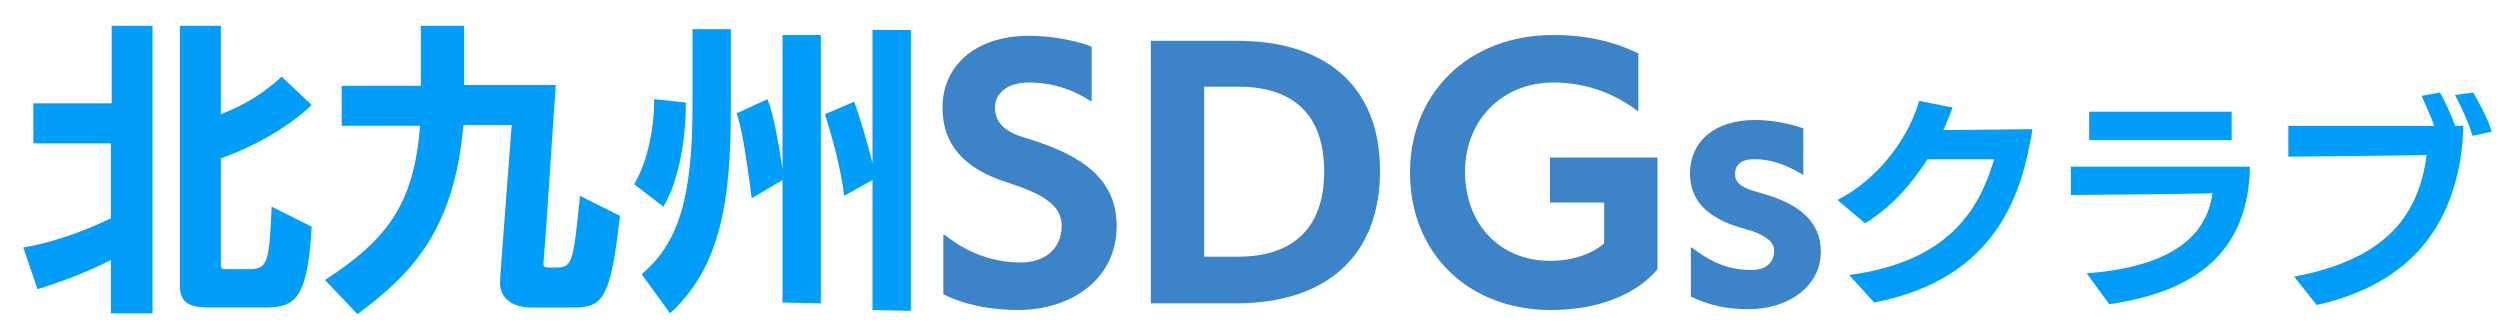
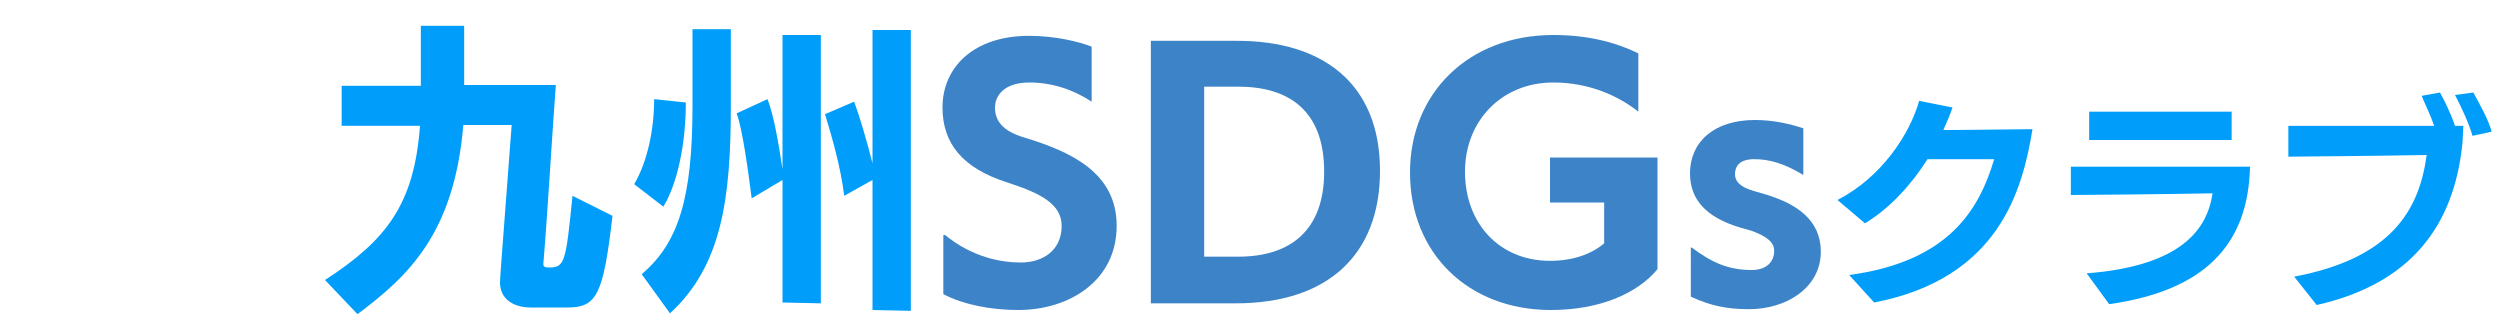
<svg xmlns="http://www.w3.org/2000/svg" version="1.1" id="レイヤー_1" x="0px" y="0px" viewBox="0 0 300 40" style="enable-background:new 0 0 300 40;" xml:space="preserve">
  <style type="text/css">
	.st0{fill:#009EFA;}
	.st1{fill:#3C83C8;}
	.st2{fill:none;}
</style>
  <g>
-     <path class="st0" d="M13.3,37.7v-6.5c-2.9,1.5-6.2,2.7-8.8,3.5l-1.7-5c3-0.5,6.8-1.7,10.5-3.5v-9H4v-4.8h9.4V3.1h4.9v34.5H13.3z    M25.3,36.9c-2.4,0-3.7-0.4-3.7-2.6V3.1h4.9v10.6c2.6-1,4.9-2.3,7.3-4.5l3.6,3.4c-2.7,2.6-6.9,5-10.9,6.4v12.8   c0,0.5,0.3,0.5,0.7,0.5h2.6c2.3,0,2.5-0.6,2.8-7.5l4.8,2.4c-0.5,8.6-1.9,9.7-5.6,9.7H25.3z" />
-     <path class="st0" d="M63.7,36.9c-2.2,0-3.7-1.1-3.7-3c0-0.5,0.1-1.7,1.4-18.9h-5.8c-1.1,13.1-6.7,18.2-12.7,22.7l-3.9-4.1   c7.4-4.8,10.7-9.1,11.4-18.5H41v-4.8h9.5V3.1h5.2v7.1h11c-0.4,5.2-1,15.6-1.5,21.5v0c0,0.4,0.4,0.4,0.7,0.4h0.9   c1.9,0,2-0.7,2.8-8.6l4.8,2.4c-1.1,9.5-1.9,11-5.4,11H63.7z" />
+     <path class="st0" d="M63.7,36.9c-2.2,0-3.7-1.1-3.7-3c0-0.5,0.1-1.7,1.4-18.9h-5.8c-1.1,13.1-6.7,18.2-12.7,22.7l-3.9-4.1   c7.4-4.8,10.7-9.1,11.4-18.5H41v-4.8h9.5V3.1h5.2v7.1h11c-0.4,5.2-1,15.6-1.5,21.5v0c0,0.4,0.4,0.4,0.7,0.4c1.9,0,2-0.7,2.8-8.6l4.8,2.4c-1.1,9.5-1.9,11-5.4,11H63.7z" />
    <path class="st0" d="M76.1,22.1c1.6-2.7,2.4-6.6,2.4-10.2l3.8,0.4c0,5.2-1.1,9.9-2.7,12.5L76.1,22.1z M77,32.9   c4.4-3.7,6.1-9.1,6.1-20.2V3.5h4.6v9.2c0,11.2-1.1,19.2-7.3,24.9L77,32.9z M93.9,36.3V21.6l-3.7,2.2c-0.4-3.2-1.1-8.3-1.8-10.2   l3.7-1.7c0.8,2,1.4,5.8,1.8,8.4V4.2h4.6v32.2L93.9,36.3z M104.7,37.2V21.6l-3.4,1.9c-0.4-3.5-1.6-7.5-2.3-9.8l3.5-1.5   c0.7,1.9,1.6,5,2.2,7.4v-16h4.6v33.7L104.7,37.2z" />
    <path class="st1" d="M113.4,28.2c1,0.8,4.2,3.3,9.1,3.3c2.7,0,4.9-1.5,4.9-4.4c0-2.6-2.5-3.9-6.5-5.2c-5.4-1.7-7.8-4.7-7.8-9   c0-4.8,3.7-8.6,10.4-8.6c3.1,0,6,0.7,7.5,1.3v6.6c-2.3-1.5-4.8-2.3-7.5-2.3c-2.9,0-4.1,1.5-4.1,3c0,1.5,0.8,2.8,3.5,3.6   c5.6,1.7,11.1,4.2,11.1,10.6c0,6.6-5.7,10.1-11.8,10.1c-3.2,0-6.5-0.6-9-1.9V28.2z" />
    <path class="st1" d="M138.1,36.4V4.9h10.4c10.2,0,17.1,5.1,17.1,15.6c0,10.1-6.3,15.9-17.3,15.9H138.1z M148.6,30.8   c6.3,0,10.3-3.2,10.3-10.2c0-7.3-4.2-10.2-10.3-10.2h-4.1v20.4H148.6z" />
    <path class="st1" d="M192.6,24.3H186v-5.4h12.9v13.4c-2.4,2.9-6.9,4.9-12.8,4.9c-9.9,0-16.9-6.8-16.9-16.5c0-9.5,7-16.5,17.2-16.5   c4,0,7.3,0.8,10.2,2.2v7c-2.4-1.9-5.9-3.5-10.2-3.5c-6.2,0-10.6,4.6-10.6,10.7c0,6.3,4.2,10.7,10.2,10.7c2.9,0,5.1-0.9,6.5-2.1   V24.3z" />
    <path class="st1" d="M203,29.7c2.4,1.8,4.4,2.7,7.2,2.7c1.8,0,2.7-1,2.7-2.3c0-1-0.8-1.7-2.7-2.4l-1.4-0.4c-4-1.2-6-3.3-6-6.5   c0-3.7,2.8-6.4,7.8-6.4c2.3,0,4.3,0.5,5.8,1V21c-2.3-1.4-4.1-1.9-5.9-1.9c-1.8,0-2.3,0.9-2.3,1.8c0,0.8,0.5,1.5,2.2,2l1.7,0.5   c3.5,1.1,6.4,3,6.4,6.8c0,4.3-4.1,6.9-8.6,6.9c-2.7,0-4.6-0.4-7-1.5V29.7z" />
    <path class="st0" d="M221.9,33c11.9-1.6,15.6-7.8,17.4-13.9h-8c-1.9,3-4.4,5.8-7.5,7.7l-3.3-2.8c5.4-2.8,8.7-8,9.8-11.9l4,0.8   c-0.3,0.9-0.7,1.8-1.1,2.7c3.2,0,9.3-0.1,10.7-0.1c-1.2,7.3-4,17.9-19,20.8L221.9,33z" />
    <path class="st0" d="M250.4,32.8c10.4-0.8,14.4-4.6,15.1-9.6c-4.8,0.1-16.3,0.2-17,0.2V20H270c-0.2,9.5-5.6,14.9-16.9,16.5   L250.4,32.8z M250.7,16.8v-3.4l17.1,0v3.4H250.7z" />
    <path class="st0" d="M275.3,33.2c11.6-2.2,15-7.9,15.9-14.6c-4.8,0.1-16.6,0.2-16.6,0.2v-3.7h17.5c-0.4-1.2-1.1-2.6-1.5-3.6   l2.2-0.4c0.5,0.9,1.3,2.5,1.8,4h1c0,0-0.1,1.8-0.1,2c-1,10.2-6.4,17-17.5,19.5L275.3,33.2z M296.7,16.3c-0.4-1.4-1.3-3.4-2.1-4.9   l2.2-0.3c0.7,1.3,1.8,3.2,2.2,4.7L296.7,16.3z" />
  </g>
  <rect x="0.4" y="0.5" class="st2" width="300" height="40" />
</svg>